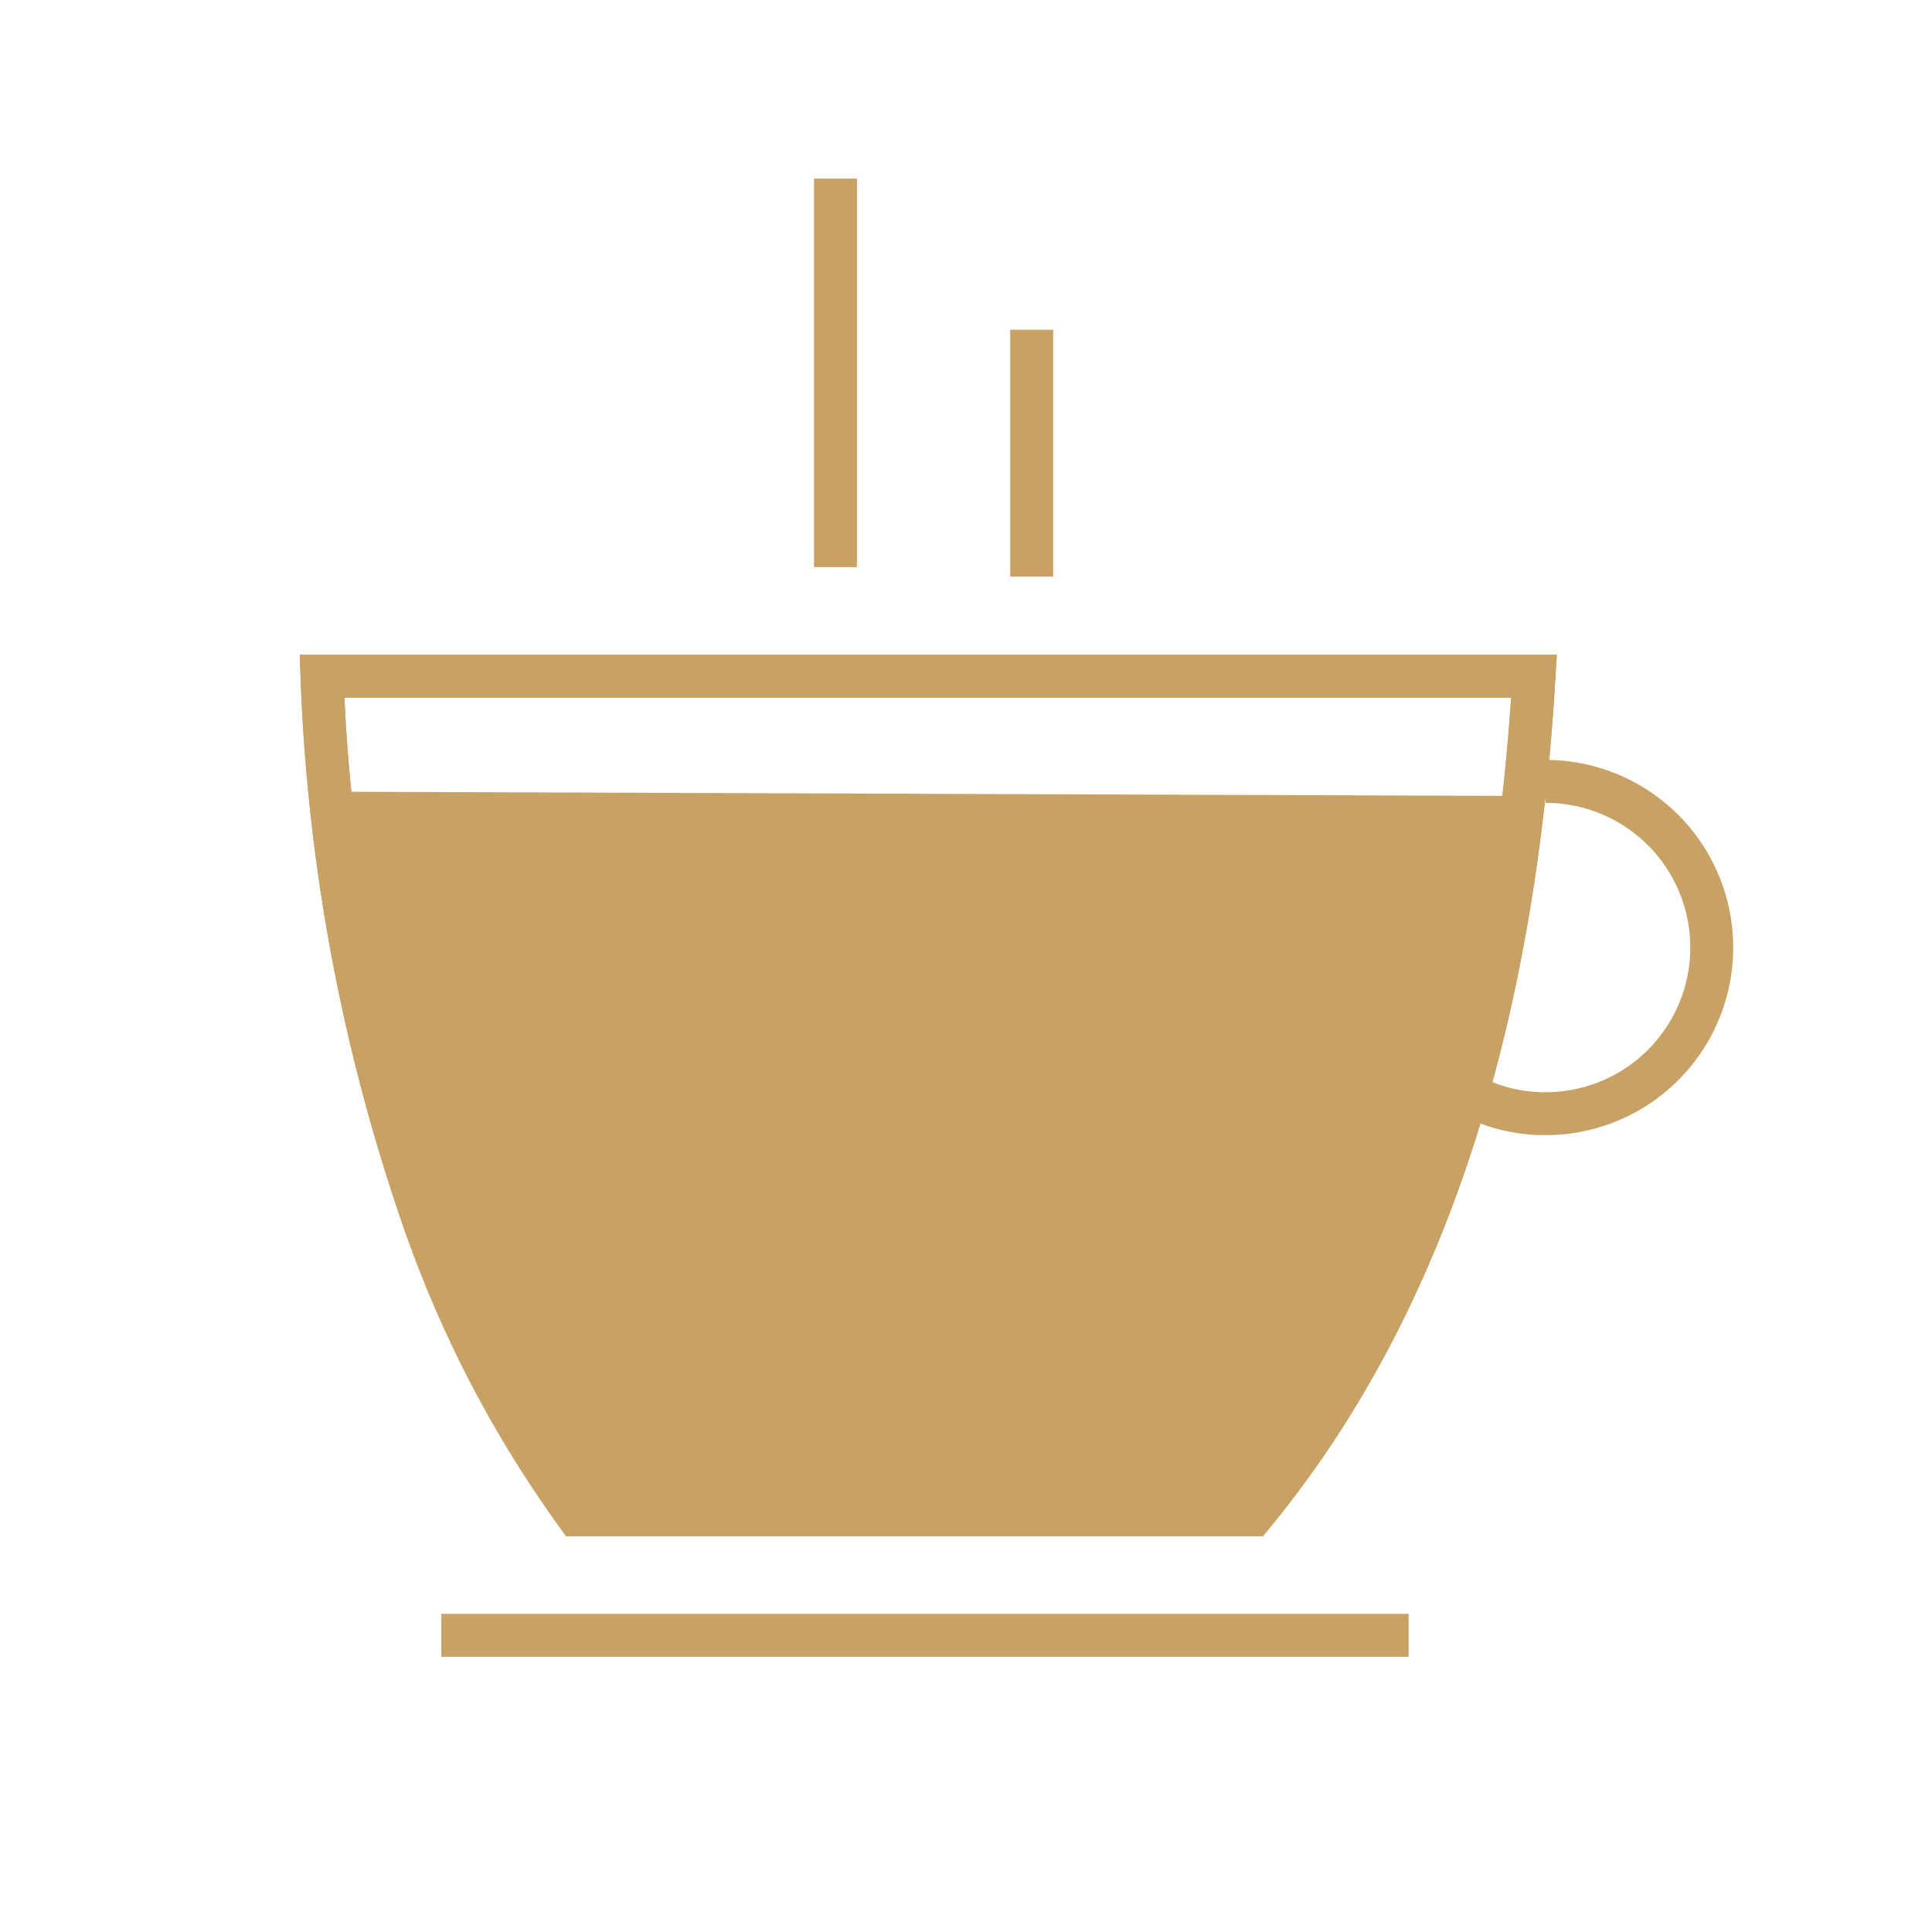
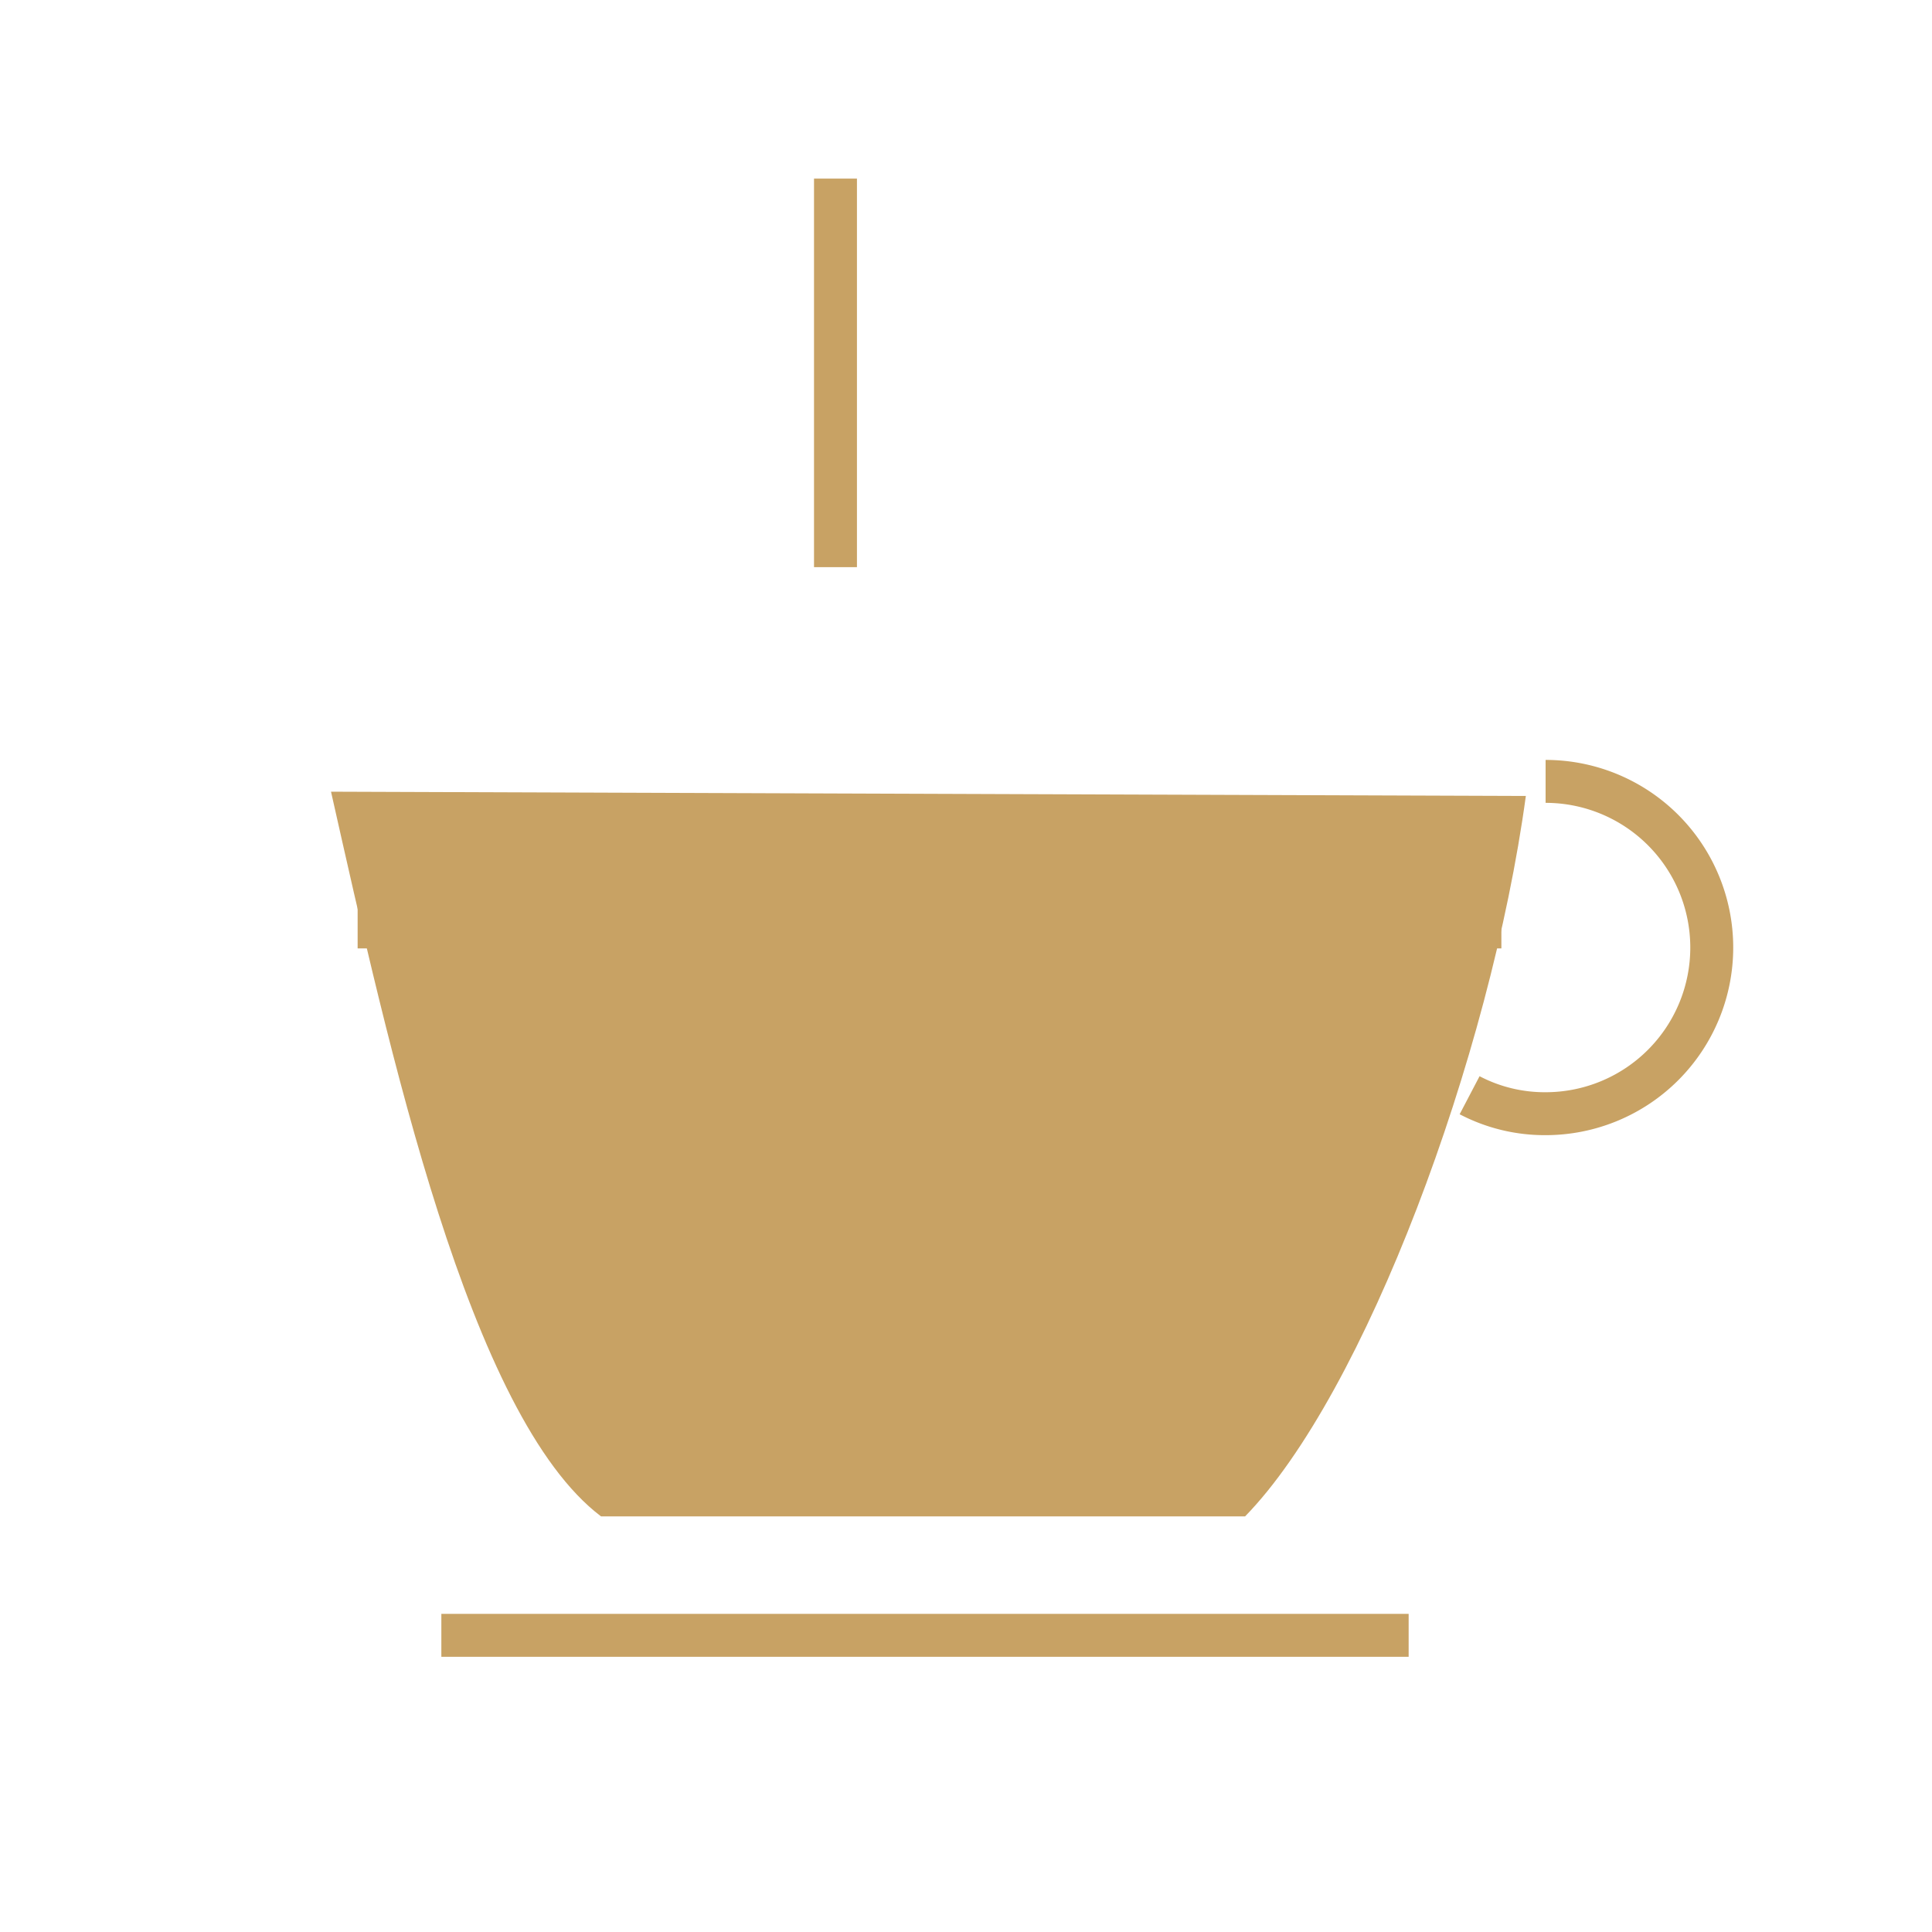
<svg xmlns="http://www.w3.org/2000/svg" id="eef828b9-9be3-4308-890b-ee8114c095a3" data-name="Warstwa 1" viewBox="0 0 45 45">
  <defs>
    <style>.a877eb57-517b-4d7c-9ff9-d768f87d1392{fill:#c8a264;}.b07340f4-93a6-4ca1-a80f-f5dc0dab2ba6{fill:none;stroke:#c8a264;stroke-miterlimit:10;}</style>
  </defs>
  <path class="a877eb57-517b-4d7c-9ff9-d768f87d1392" d="M7.71,18.44C9.06,24.43,10.93,33,14,35.32H29c2.78-2.85,5.71-10.69,6.54-16.78Z" />
-   <path class="b07340f4-93a6-4ca1-a80f-f5dc0dab2ba6" d="M7.5,15.75H35.73c-.46,7.83-2.42,14.51-6.55,19.53H13.44a27.86,27.86,0,0,1-3.52-6.72A43.43,43.43,0,0,1,7.5,15.75Z" />
  <line class="b07340f4-93a6-4ca1-a80f-f5dc0dab2ba6" x1="34.97" y1="21.59" x2="8.33" y2="21.59" />
  <line class="b07340f4-93a6-4ca1-a80f-f5dc0dab2ba6" x1="19.46" y1="4.16" x2="19.46" y2="13.21" />
-   <line class="b07340f4-93a6-4ca1-a80f-f5dc0dab2ba6" x1="24.03" y1="7.68" x2="24.03" y2="13.43" />
  <line class="b07340f4-93a6-4ca1-a80f-f5dc0dab2ba6" x1="10.28" y1="38.09" x2="32.81" y2="38.09" />
  <path class="b07340f4-93a6-4ca1-a80f-f5dc0dab2ba6" d="M36,18.2a3.87,3.87,0,1,1,0,7.74,3.77,3.77,0,0,1-1.77-.43" />
-   <path class="b07340f4-93a6-4ca1-a80f-f5dc0dab2ba6" d="M7.5,15.75H35.73c-.46,7.83-2.42,14.51-6.55,19.53H13.44a26.24,26.24,0,0,1-3.52-6.72A43.43,43.43,0,0,1,7.5,15.75Z" />
</svg>